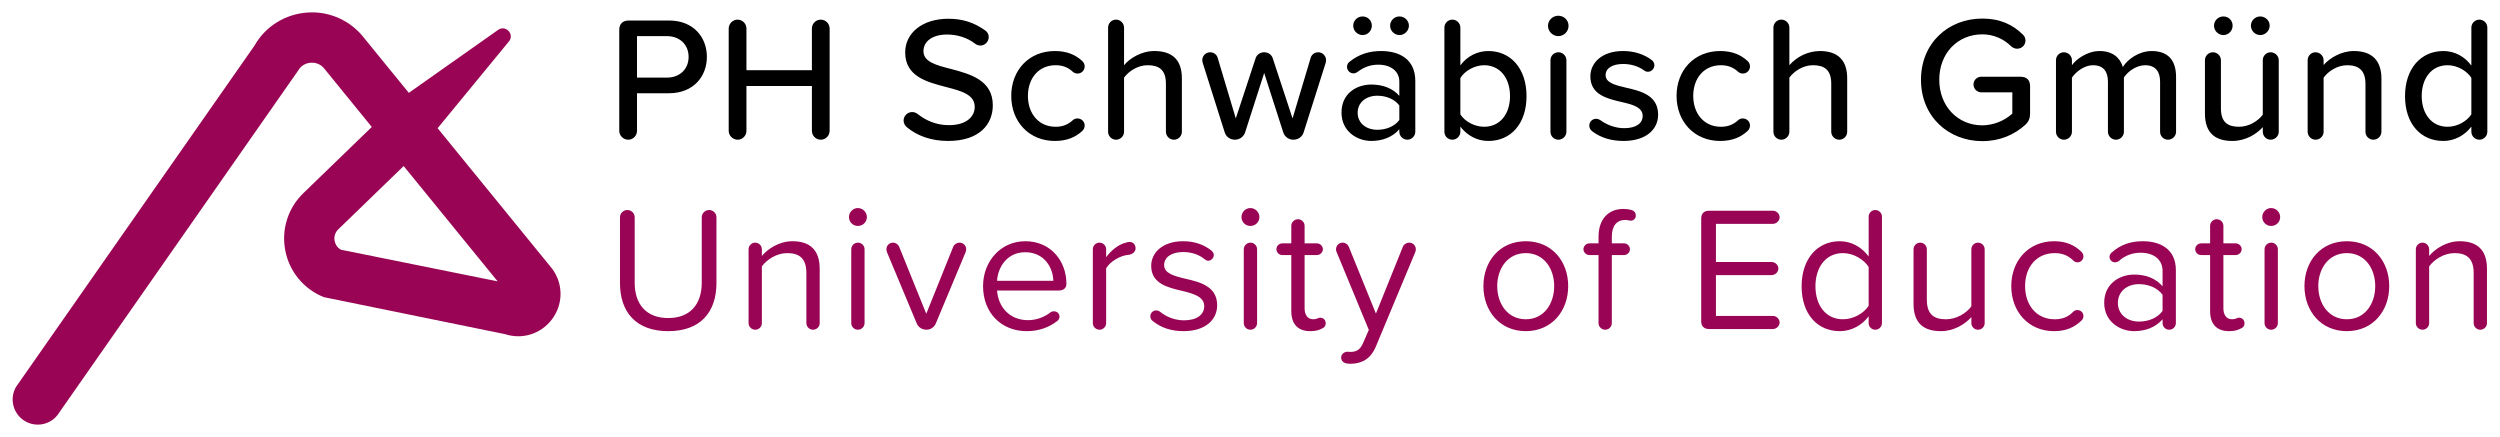
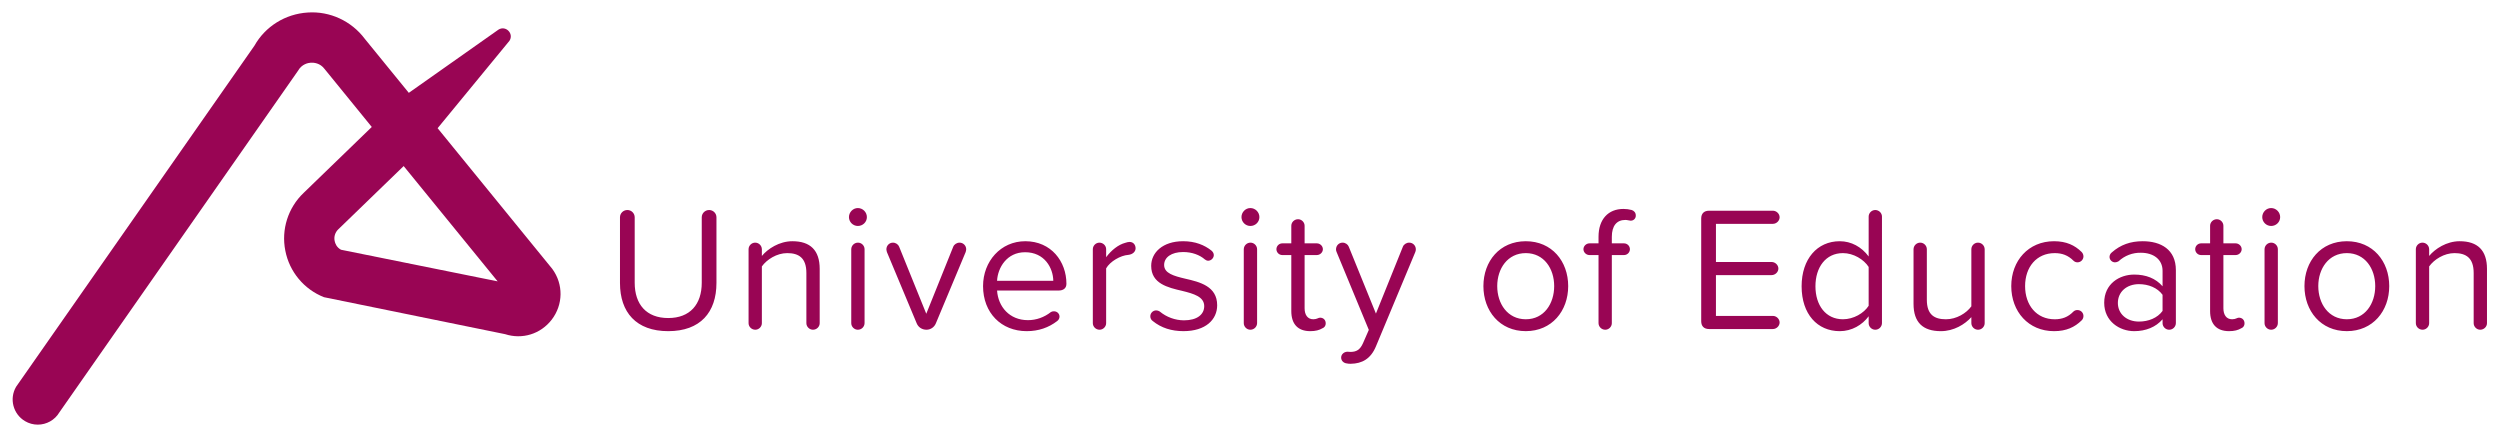
<svg xmlns="http://www.w3.org/2000/svg" viewBox="-5.541 -5.541 1119.756 195.784" height="179" width="1024" version="1.1" id="svg1097">
  <defs id="defs1094" />
  <path d="m 241.73,114.89 -51.344,-63 32.183,-39.152 c 2.104,-3.233 -1.677,-7.057 -4.937,-4.995 l -40.152,28.308 -19.719,-24.199 C 151.752,3.847 142.11,-0.601 132.236,0.066 c -10.099,0.62 -19.089,6.261 -23.923,14.876 L 1.558,167.712 c -3.151,5.359 -1.375,12.255 3.979,15.421 1.724,1.027 3.699,1.568 5.709,1.568 3.859,0 7.615,-1.984 9.708,-5.541 L 127.834,26.175 c 1.713,-3.061 4.609,-3.561 5.781,-3.629 1.235,-0.052 4.109,0.072 6.193,2.896 l 21.083,25.9 -30.552,29.557 c -6.973,6.652 -10.063,16.407 -8.188,25.855 1.833,9.459 8.376,17.328 17.339,20.855 l 81.131,16.557 c 7.631,2.479 15.88,-0.021 20.855,-6.459 5.213,-6.771 5.323,-15.937 0.255,-22.817 m -94.631,-8.543 c -2.005,-1.083 -2.64,-2.885 -2.844,-3.927 -0.411,-1.943 0.24,-3.959 1.709,-5.303 l 29.208,-28.26 42.099,51.651 z" style="fill:#990554;fill-opacity:1;fill-rule:nonzero;stroke:none;stroke-width:1.333" id="path1038" />
-   <path style="fill:#000000;fill-opacity:1;fill-rule:nonzero;stroke:none;stroke-width:1.333" d="m 692.439,1.505 c -2.459,0 -4.605,1.988 -4.605,4.529 0.031,2.531 2.08,4.573 4.605,4.609 2.547,0 4.613,-2.068 4.613,-4.609 0,-2.541 -2.067,-4.529 -4.613,-4.529 z m -87.641,0.322 c -2.308,-0.021 -4.193,1.828 -4.219,4.129 0,2.308 1.916,4.209 4.219,4.209 2.296,0 4.123,-1.901 4.123,-4.209 0,-2.301 -1.827,-4.129 -4.123,-4.129 z m 16.525,0 c -2.307,-0.021 -4.186,1.828 -4.213,4.129 0,2.308 1.906,4.209 4.213,4.209 2.224,0 4.207,-1.901 4.207,-4.209 0,-2.301 -1.983,-4.129 -4.207,-4.129 z m 369.109,0 c -2.307,0 -4.213,1.828 -4.213,4.129 0,2.308 1.912,4.209 4.213,4.209 2.297,0 4.125,-1.901 4.125,-4.209 0.016,-1.099 -0.415,-2.156 -1.191,-2.932 -0.777,-0.776 -1.835,-1.208 -2.934,-1.197 z m 16.525,0 c -2.303,-0.021 -4.188,1.828 -4.213,4.129 0,2.308 1.905,4.209 4.213,4.209 2.224,0 4.209,-1.901 4.209,-4.209 0,-2.301 -1.985,-4.129 -4.209,-4.129 z m -124.52,0.947 c -15.177,0 -27.496,10.885 -27.496,27.416 0,16.532 12.319,27.496 27.496,27.496 7.865,0 14.307,-2.859 19.229,-7.312 1.593,-1.432 2.15,-3.023 2.15,-5.168 v -12.154 c 0,-2.699 -1.509,-4.211 -4.213,-4.211 H 881.959 c -1.907,-0.02 -3.469,1.505 -3.494,3.412 -0.016,1.953 1.546,3.552 3.494,3.584 h 13.906 v 9.531 c -3.692,3.312 -8.462,5.178 -13.426,5.246 -11.047,0 -19.307,-8.585 -19.307,-20.424 0,-11.921 8.26,-20.344 19.307,-20.344 5.167,0 9.698,2.148 12.953,5.402 0.713,0.641 1.666,1.035 2.625,1.035 2.063,0 3.734,-1.593 3.734,-3.65 0,-1.036 -0.402,-1.989 -1.115,-2.625 -4.448,-4.452 -10.249,-7.234 -18.197,-7.234 z m -463.193,0.084 c -11.677,0 -19.385,6.354 -19.385,15.098 0,10.808 9.854,13.272 18.354,15.5 6.756,1.745 12.797,3.334 12.797,8.896 0,3.819 -3.021,8.182 -11.604,8.182 -5.797,0 -10.489,-2.224 -14.062,-5.084 -0.641,-0.479 -1.512,-0.789 -2.387,-0.789 -2.095,0.025 -3.786,1.717 -3.812,3.811 0,1.271 0.63,2.302 1.51,3.016 4.532,3.74 10.647,6.121 18.438,6.121 14.303,0 20.021,-7.709 20.021,-15.969 0,-11.281 -10.093,-13.985 -18.754,-16.293 -6.6,-1.667 -12.318,-3.175 -12.318,-7.947 0,-4.448 4.056,-7.469 10.572,-7.469 4.369,0 8.98,1.27 12.715,4.213 0.651,0.459 1.425,0.71 2.223,0.715 2.068,0 3.734,-1.744 3.734,-3.812 0.011,-1.229 -0.619,-2.375 -1.666,-3.021 -4.849,-3.416 -9.932,-5.166 -16.375,-5.166 z m 75.094,0.391 c -1.989,0 -3.578,1.593 -3.578,3.584 V 53.472 c 0,1.984 1.589,3.58 3.578,3.58 1.907,0 3.574,-1.596 3.574,-3.58 v -24.234 c 2.067,-2.859 6.122,-5.562 10.57,-5.562 4.923,0 8.184,1.908 8.184,8.268 v 21.529 c 0,1.984 1.671,3.58 3.578,3.58 1.984,0 3.572,-1.596 3.572,-3.58 v -23.916 c 0,-8.105 -4.128,-12.24 -12.316,-12.24 -5.875,0 -11.041,3.261 -13.588,6.359 V 6.833 c 0,-1.991 -1.668,-3.584 -3.574,-3.584 z m 298.068,0 c -1.985,0 -3.574,1.593 -3.574,3.584 V 53.472 c 0,1.984 1.589,3.58 3.574,3.58 1.911,0 3.576,-1.596 3.576,-3.58 v -24.234 c 2.068,-2.859 6.12,-5.562 10.568,-5.562 4.927,0 8.188,1.908 8.188,8.268 v 21.529 c 0,1.984 1.673,3.58 3.578,3.58 1.98,0 3.568,-1.596 3.568,-3.58 v -23.916 c 0,-8.105 -4.132,-12.24 -12.318,-12.24 -5.224,0.099 -10.156,2.411 -13.584,6.359 V 6.833 c 0,-1.991 -1.666,-3.584 -3.576,-3.584 z m -467.643,0.004 c -2.177,0.036 -3.937,1.793 -3.973,3.971 V 53.077 c 0,2.152 1.829,3.975 4.053,3.975 2.145,0 3.895,-1.823 3.895,-3.975 v -20.105 h 29.324 v 20.105 c 0.011,2.193 1.781,3.964 3.969,3.975 2.192,-0.005 3.963,-1.781 3.979,-3.975 V 7.224 c -0.016,-2.188 -1.792,-3.96 -3.979,-3.971 -2.188,0.016 -3.958,1.788 -3.969,3.971 V 25.9 H 328.74 V 7.224 c -0.016,-2.188 -1.787,-3.955 -3.975,-3.971 z m 320.24,0 c -1.984,0 -3.572,1.589 -3.572,3.58 V 53.478 c 0,1.984 1.588,3.574 3.572,3.574 1.907,0 3.58,-1.59 3.58,-3.574 v -2.303 c 2.937,3.891 7.384,6.434 12.551,6.434 9.932,0 17.088,-7.548 17.088,-20.104 0,-12.319 -7.073,-20.184 -17.088,-20.184 -4.928,0 -9.531,2.301 -12.551,6.438 V 6.833 c 0,-1.991 -1.673,-3.58 -3.58,-3.58 z m 460.088,0 c -1.905,0 -3.576,1.589 -3.576,3.58 V 23.841 c -3.099,-4.213 -7.632,-6.52 -12.559,-6.52 -10.011,0 -17.16,7.865 -17.16,20.184 0,12.556 7.149,20.104 17.16,20.104 5.088,0 9.616,-2.543 12.559,-6.434 v 2.303 c 0,1.984 1.671,3.574 3.576,3.574 1.985,0 3.58,-1.59 3.58,-3.574 V 6.833 c 0,-1.991 -1.595,-3.58 -3.58,-3.58 z m -829.035,0.396 c -2.787,0 -4.293,1.51 -4.293,4.213 V 53.077 c 0,2.152 1.823,3.975 4.047,3.975 2.147,0 3.902,-1.823 3.902,-3.975 v -16.85 h 14.379 c 10.808,0 16.924,-7.462 16.924,-16.285 0,-8.819 -6.038,-16.293 -16.924,-16.293 z m 3.656,6.994 h 13.35 c 5.719,0 9.77,3.741 9.77,9.299 0,5.563 -4.051,9.295 -9.77,9.295 h -13.35 z m 187.213,6.678 c -11.604,0 -19.553,8.577 -19.553,20.104 0,11.521 7.949,20.184 19.553,20.184 5.485,0 9.303,-1.745 12.24,-4.447 0.693,-0.631 1.093,-1.522 1.109,-2.465 1e-5,-1.749 -1.426,-3.178 -3.26,-3.178 -0.787,0 -1.589,0.314 -2.062,0.793 -2.224,2.063 -4.69,2.941 -7.715,2.941 -7.547,0 -12.391,-5.88 -12.391,-13.828 0,-7.948 4.844,-13.744 12.391,-13.744 3.025,0 5.491,0.871 7.715,2.938 0.593,0.521 1.358,0.802 2.145,0.797 1.751,0 3.178,-1.432 3.178,-3.26 1e-5,-0.871 -0.473,-1.827 -1.109,-2.385 -2.937,-2.699 -6.755,-4.449 -12.24,-4.449 z m 146.053,0 c -5.328,0 -9.938,1.506 -13.99,4.766 -0.749,0.527 -1.197,1.391 -1.191,2.307 -0.011,1.6 1.265,2.907 2.863,2.939 0.631,0 1.271,-0.236 1.746,-0.559 2.943,-2.303 5.959,-3.332 9.463,-3.332 5.48,0 9.369,2.858 9.369,7.623 v 6.359 c -2.937,-3.412 -7.39,-5.084 -12.557,-5.084 -6.432,0 -13.35,3.815 -13.35,12.555 0,8.427 6.995,12.713 13.35,12.713 5.167,0 9.619,-1.829 12.557,-5.246 v 1.115 c 0,1.984 1.667,3.574 3.572,3.574 1.912,0 3.584,-1.59 3.584,-3.574 v -22.725 c 0,-9.776 -7.072,-13.432 -15.416,-13.432 z m 108.463,0 c -9.375,0 -14.619,5.245 -14.619,11.359 0,8.267 7.63,10.016 14.146,11.521 4.927,1.115 9.295,2.385 9.295,6.197 0,3.261 -2.857,5.484 -8.264,5.484 -4.052,0 -7.864,-1.511 -10.803,-3.652 -0.479,-0.317 -1.114,-0.557 -1.75,-0.557 -0.828,-0.009 -1.626,0.314 -2.209,0.896 -0.584,0.584 -0.907,1.379 -0.891,2.203 0,1.031 0.558,1.984 1.35,2.541 3.895,2.943 8.662,4.293 13.984,4.293 10.093,0 15.5,-5.168 15.5,-11.768 0,-8.812 -7.953,-10.644 -14.625,-12.154 -4.765,-1.109 -8.902,-2.22 -8.902,-5.564 0,-3.099 3.022,-5 7.871,-5 3.656,0 6.99,1.109 9.453,2.938 0.401,0.319 1.036,0.555 1.588,0.555 1.588,0 2.943,-1.344 2.943,-2.934 0,-1.036 -0.553,-1.835 -1.271,-2.387 -3.261,-2.385 -7.469,-3.973 -12.797,-3.973 z m 43.547,0 c -11.604,0 -19.547,8.577 -19.547,20.104 0,11.521 7.943,20.184 19.547,20.184 5.485,0 9.303,-1.745 12.24,-4.447 0.692,-0.631 1.099,-1.522 1.115,-2.465 0,-1.749 -1.432,-3.178 -3.26,-3.178 -0.792,0 -1.595,0.314 -2.068,0.793 -2.224,2.063 -4.689,2.941 -7.709,2.941 -7.548,0 -12.395,-5.88 -12.395,-13.828 0,-7.948 4.847,-13.744 12.395,-13.744 3.02,0 5.485,0.871 7.709,2.938 0.593,0.521 1.358,0.802 2.145,0.797 1.751,0 3.184,-1.432 3.184,-3.26 0,-0.871 -0.481,-1.827 -1.115,-2.385 -2.937,-2.699 -6.755,-4.449 -12.24,-4.449 z m 169.98,0 c -5.724,0 -10.808,3.974 -12.396,6.359 v -2.23 c 0,-1.984 -1.672,-3.572 -3.656,-3.572 -1.948,0.025 -3.511,1.62 -3.496,3.572 v 32.027 c 0,1.984 1.59,3.574 3.574,3.574 1.907,0 3.578,-1.59 3.578,-3.574 v -24.234 c 1.905,-2.787 5.64,-5.562 9.375,-5.562 4.849,10e-6 6.75,2.937 6.75,7.385 v 22.412 c 0,1.984 1.671,3.574 3.578,3.574 1.984,0 3.578,-1.59 3.578,-3.574 v -24.316 c 1.828,-2.776 5.646,-5.48 9.531,-5.48 4.693,0 6.678,2.937 6.678,7.385 v 22.412 c -0.016,1.953 1.547,3.548 3.5,3.574 1.984,0 3.656,-1.59 3.656,-3.574 v -24.553 c 0,-7.713 -3.817,-11.604 -10.891,-11.604 -5.645,0 -10.731,3.573 -12.955,7.15 -1.192,-4.135 -4.603,-7.15 -10.404,-7.15 z m 113.943,0 c -5.876,0 -10.964,3.259 -13.59,6.275 v -2.146 c 0,-1.984 -1.667,-3.572 -3.656,-3.572 -1.948,0.025 -3.51,1.62 -3.494,3.572 v 32.027 c 0,1.984 1.587,3.574 3.578,3.574 1.905,0 3.572,-1.59 3.572,-3.574 v -24.234 c 2.073,-2.859 6.119,-5.562 10.572,-5.562 4.921,0 8.184,2.062 8.184,8.422 v 21.375 c -0.016,1.953 1.547,3.548 3.5,3.574 1.984,0 3.65,-1.59 3.65,-3.574 v -23.76 c 10e-5,-8.104 -4.207,-12.396 -12.316,-12.396 z m -356.391,0.553 c -1.985,0 -3.574,1.587 -3.574,3.576 v 32.021 c -0.016,1.953 1.542,3.548 3.49,3.58 1.989,0 3.66,-1.596 3.66,-3.58 v -32.021 c 0,-1.989 -1.671,-3.576 -3.576,-3.576 z m -156.064,0.004 c -1.912,0 -3.5,1.589 -3.5,3.49 0,0.401 0.078,0.803 0.156,1.115 l 9.855,31.15 c 0.561,2.068 2.468,3.418 4.609,3.418 2.145,0 3.974,-1.35 4.615,-3.418 l 8.5,-26.463 8.5,26.463 c 0.599,2.041 2.479,3.438 4.609,3.418 2.151,0 4.052,-1.35 4.609,-3.418 l 9.852,-31.068 c 0.079,-0.317 0.156,-0.797 0.156,-1.115 0.016,-1.947 -1.546,-3.547 -3.494,-3.572 -1.667,0 -3.015,1.032 -3.416,2.543 l -8.104,27.092 -8.818,-26.775 c -0.479,-1.749 -2.061,-2.859 -3.895,-2.859 -1.833,0 -3.418,1.11 -3.896,2.859 l -8.822,26.775 -8.102,-27.092 c -0.4,-1.511 -1.749,-2.543 -3.416,-2.543 z m 449.287,0 c -1.991,0 -3.584,1.588 -3.584,3.572 v 23.924 c 0,8.104 4.058,12.234 12.246,12.234 5.959,0 10.801,-3.016 13.666,-6.193 v 2.062 c 0,1.984 1.588,3.574 3.572,3.574 1.907,0 3.578,-1.59 3.578,-3.574 v -32.027 c 0,-1.984 -1.672,-3.572 -3.656,-3.572 -1.948,0.025 -3.51,1.62 -3.494,3.572 v 24.396 c -2.152,2.865 -6.204,5.406 -10.652,5.406 -4.927,0 -8.104,-1.912 -8.104,-8.266 v -21.537 c 0,-1.984 -1.672,-3.572 -3.572,-3.572 z m -326.516,5.803 c 7.151,0 11.6,5.798 11.6,13.824 0,8.025 -4.449,13.748 -11.6,13.748 -4.369,0 -8.739,-2.469 -10.645,-5.562 v -16.291 c 1.905,-3.099 6.275,-5.719 10.645,-5.719 z m 431.641,0 c 4.371,0 8.657,2.542 10.646,5.641 v 16.369 c -1.989,3.099 -6.276,5.562 -10.646,5.562 -7.156,0 -11.6,-5.801 -11.6,-13.748 0,-8.021 4.444,-13.824 11.6,-13.824 z m -479.484,13.666 c 3.98,0 7.707,1.511 9.854,4.371 v 6.514 c -2.147,2.86 -5.874,4.371 -9.854,4.371 -5.161,0 -8.818,-3.104 -8.818,-7.631 0,-4.525 3.657,-7.625 8.818,-7.625 z" id="path1048" />
  <path style="fill:#990554;fill-opacity:1;fill-rule:nonzero;stroke:none;stroke-width:1.333" d="m 378.642,87.671 c -2.141,0 -3.975,1.829 -3.975,4.053 0.011,2.187 1.787,3.957 3.975,3.973 2.228,0 4.057,-1.749 4.057,-3.973 0,-2.224 -1.829,-4.053 -4.057,-4.053 z m 175.848,0 c -2.145,0 -3.973,1.829 -3.973,4.053 0.015,2.187 1.786,3.957 3.973,3.973 2.229,0 4.059,-1.749 4.059,-3.973 0,-2.224 -1.829,-4.053 -4.059,-4.053 z m 457.314,0 c -2.147,0 -3.975,1.829 -3.975,4.053 0.011,2.187 1.787,3.957 3.975,3.973 2.229,0 4.051,-1.749 4.051,-3.973 10e-5,-2.224 -1.821,-4.053 -4.051,-4.053 z m -290.199,0.395 c -6.683,0 -11.125,4.532 -11.125,12.475 v 2.943 h -4.059 c -1.427,0 -2.701,1.191 -2.701,2.619 0,1.432 1.275,2.625 2.701,2.625 h 4.059 v 30.516 c 0.037,1.636 1.381,2.943 3.016,2.938 1.593,0 2.943,-1.348 2.943,-2.938 v -30.516 h 5.482 c 1.444,-0.015 2.61,-1.182 2.621,-2.625 -0.011,-1.443 -1.177,-2.603 -2.621,-2.619 h -5.482 v -2.943 c 0,-4.844 2.146,-7.547 6.037,-7.547 0.957,0 1.749,0.318 2.307,0.318 0.651,0.057 1.285,-0.178 1.748,-0.637 0.459,-0.463 0.694,-1.099 0.637,-1.75 0,-1.188 -0.797,-2.062 -1.828,-2.385 -1.219,-0.323 -2.474,-0.484 -3.734,-0.475 z m -446.188,0.48 c -1.907,0 -3.332,1.51 -3.332,3.254 v 29.484 c 0,13.037 7.227,21.537 21.613,21.537 14.38,0 21.609,-8.429 21.609,-21.615 V 91.8 c -0.011,-1.792 -1.464,-3.238 -3.256,-3.254 -1.907,0 -3.332,1.51 -3.332,3.254 v 29.322 c 0,9.699 -5.251,15.82 -15.021,15.82 -9.777,0 -15.021,-6.122 -15.021,-15.82 V 91.8 c -0.011,-1.792 -1.464,-3.243 -3.26,-3.254 z m 559.025,0 c -1.588,0 -2.941,1.349 -2.941,2.938 v 17.879 c -3.172,-4.292 -7.788,-6.832 -12.949,-6.832 -10.093,0 -17.088,7.947 -17.088,20.188 0,12.473 7.072,20.104 17.088,20.104 5.396,0 10.091,-2.782 12.949,-6.678 v 3.1 c 0,1.589 1.353,2.938 2.941,2.938 1.641,0.011 2.984,-1.296 3.021,-2.938 V 91.483 c 0,-1.588 -1.349,-2.938 -3.021,-2.938 z m -74.463,0.316 c -2.224,0 -3.496,1.272 -3.496,3.496 v 46.01 c 0,2.229 1.272,3.5 3.496,3.5 h 28.609 c 1.589,1e-5 3.021,-1.355 3.021,-2.943 0,-1.588 -1.432,-2.938 -3.021,-2.938 h -25.504 v -18.281 h 24.947 c 1.588,0 3.025,-1.348 3.025,-2.936 0,-1.595 -1.437,-2.938 -3.025,-2.938 H 763.086 V 94.743 h 25.504 c 1.589,1e-5 3.021,-1.354 3.021,-2.943 0,-1.583 -1.432,-2.938 -3.021,-2.938 z m -184.115,3.812 c -1.667,0 -3.02,1.35 -3.02,2.939 v 7.869 h -4.053 c -1.443,0.016 -2.603,1.182 -2.619,2.619 0.016,1.443 1.176,2.61 2.619,2.625 h 4.053 v 25.109 c 0,5.724 2.859,8.984 8.5,8.984 2.391,0 4.057,-0.479 5.406,-1.27 0.943,-0.328 1.558,-1.236 1.51,-2.23 0,-1.511 -1.03,-2.541 -2.541,-2.541 -0.797,0 -1.355,0.713 -3.018,0.713 -2.624,0 -3.898,-2.062 -3.898,-4.928 v -23.838 h 5.482 c 1.432,0 2.703,-1.193 2.703,-2.625 0,-1.428 -1.271,-2.619 -2.703,-2.619 h -5.482 v -7.869 c 0,-1.589 -1.35,-2.939 -2.939,-2.939 z m 411.625,0 c -1.672,0 -3.02,1.35 -3.02,2.939 v 7.869 h -4.053 c -1.443,0.016 -2.608,1.176 -2.619,2.619 0.011,1.443 1.176,2.61 2.619,2.625 h 4.053 v 25.109 c 0,5.724 2.865,8.984 8.506,8.984 2.385,0 4.051,-0.479 5.404,-1.27 0.943,-0.328 1.558,-1.236 1.512,-2.23 0,-1.511 -1.038,-2.541 -2.543,-2.541 -0.803,0 -1.353,0.713 -3.025,0.713 -2.62,1e-5 -3.896,-2.062 -3.896,-4.928 v -23.838 h 5.486 c 1.437,0 2.701,-1.193 2.701,-2.625 0,-1.428 -1.264,-2.619 -2.701,-2.619 h -5.486 v -7.869 c 0,-1.589 -1.348,-2.939 -2.938,-2.939 z m -638.166,9.855 c -5.885,0 -11.047,3.42 -13.672,6.598 v -3.02 c -0.036,-1.636 -1.381,-2.948 -3.016,-2.938 -1.589,0 -2.941,1.348 -2.941,2.938 v 33.135 c 0,1.595 1.352,2.938 3.014,2.938 1.595,0 2.943,-1.343 2.943,-2.938 v -25.428 c 2.229,-3.099 6.672,-5.957 11.365,-5.957 5.167,0 8.576,2.146 8.576,8.9 v 22.484 c 0,1.595 1.361,2.938 2.949,2.938 1.667,0 3.016,-1.343 3.016,-2.938 v -24.312 c 0,-8.344 -4.213,-12.4 -12.234,-12.4 z m 104.328,0 c -10.957,0 -18.906,8.979 -18.906,20.109 0,11.995 8.182,20.182 19.547,20.182 5.323,0 9.853,-1.589 13.666,-4.531 0.635,-0.479 1.037,-1.192 1.037,-1.984 0,-1.349 -1.115,-2.381 -2.469,-2.381 -0.475,0 -0.948,0.074 -1.35,0.312 -3.021,2.385 -6.593,3.658 -10.328,3.658 -8.271,0 -13.353,-6.044 -13.826,-13.273 h 27.57 c 2.229,0 3.5,-1.114 3.5,-3.014 0,-10.016 -6.832,-19.078 -18.441,-19.078 z m 70.719,0 c -9.135,0 -14.297,5.084 -14.297,11.047 0,7.943 7.392,9.698 13.902,11.203 5.167,1.271 9.854,2.619 9.854,6.834 0,3.733 -3.179,6.357 -9.059,6.357 -3.979,-0.021 -7.828,-1.426 -10.891,-3.973 -0.473,-0.319 -1.031,-0.48 -1.588,-0.48 -1.437,0.016 -2.603,1.182 -2.619,2.625 0,0.875 0.401,1.668 1.109,2.146 3.817,3.1 8.431,4.525 13.754,4.525 9.933,0 15.096,-5.166 15.096,-11.598 0,-8.5 -7.71,-10.413 -14.381,-11.924 -5.011,-1.192 -9.381,-2.379 -9.381,-6.119 -10e-6,-3.416 3.256,-5.801 8.5,-5.801 3.98,0 7.395,1.27 9.775,3.338 0.401,0.323 0.959,0.559 1.439,0.559 1.343,0 2.541,-1.194 2.541,-2.543 0,-0.796 -0.48,-1.51 -1.037,-1.984 -3.099,-2.468 -7.233,-4.213 -12.719,-4.213 z m 153.525,0 c -11.683,0 -18.988,8.978 -18.988,20.104 0,11.125 7.3,20.182 18.988,20.182 11.683,0 18.996,-9.056 18.996,-20.182 0,-11.125 -7.319,-20.104 -18.996,-20.104 z m 236.646,0 c -11.443,0 -19.15,8.745 -19.15,20.104 0,11.443 7.708,20.188 19.15,20.188 5.563,0 9.297,-1.827 12.318,-4.77 0.479,-0.396 0.875,-1.19 0.875,-1.992 0,-1.509 -1.194,-2.697 -2.703,-2.697 -0.683,-0.021 -1.345,0.242 -1.83,0.715 -2.38,2.464 -5.082,3.422 -8.342,3.422 -8.188,0 -13.271,-6.365 -13.271,-14.865 10e-6,-8.5 5.083,-14.775 13.271,-14.775 3.26,0 5.962,0.947 8.426,3.416 0.468,0.452 1.094,0.708 1.746,0.713 1.509,0 2.703,-1.192 2.703,-2.703 -0.021,-0.749 -0.339,-1.463 -0.875,-1.984 -3.021,-2.943 -6.756,-4.77 -12.318,-4.77 z m 39.729,0 c -5.479,0 -9.932,1.587 -13.822,5.004 -0.625,0.473 -1.004,1.209 -1.035,1.99 0.005,1.365 1.103,2.463 2.467,2.469 0.563,-0.016 1.11,-0.182 1.59,-0.484 2.708,-2.531 6.302,-3.901 10.01,-3.812 5.563,0 9.693,2.937 9.693,8.109 v 6.918 c -3.099,-3.584 -7.471,-5.252 -12.715,-5.252 -6.516,0 -13.432,4.053 -13.432,12.637 0,8.343 6.916,12.713 13.432,12.713 5.244,0 9.699,-1.828 12.715,-5.322 v 1.744 c 0,1.595 1.353,2.943 2.941,2.943 1.64,0.005 2.98,-1.302 3.018,-2.943 v -23.756 c 0,-9.297 -6.752,-12.957 -14.861,-12.957 z m 91.459,0 c -11.683,0 -18.984,8.978 -18.984,20.104 0,11.125 7.302,20.182 18.984,20.182 11.688,0 18.994,-9.056 18.994,-20.182 0,-11.125 -7.311,-20.104 -18.994,-20.104 z m 50.541,0 c -5.88,0 -11.04,3.42 -13.66,6.598 v -3.02 c -0.041,-1.641 -1.385,-2.948 -3.025,-2.938 -1.589,0 -2.939,1.348 -2.939,2.938 v 33.135 c 0,1.595 1.349,2.938 3.016,2.938 1.589,0 2.949,-1.343 2.949,-2.938 v -25.428 c 2.219,-3.099 6.671,-5.957 11.359,-5.957 5.167,0 8.582,2.146 8.582,8.9 v 22.484 c 0,1.595 1.349,2.938 2.938,2.938 1.672,0 3.027,-1.343 3.027,-2.938 v -24.312 c 0,-8.344 -4.214,-12.4 -12.246,-12.4 z m -595.891,0.316 c -0.64,0 -1.114,0.158 -1.904,0.396 -3.105,0.797 -6.281,3.339 -8.584,6.443 v -3.584 c 0,-1.589 -1.355,-2.932 -3.027,-2.932 -1.583,0 -2.938,1.342 -2.938,2.932 v 33.141 c 0,1.595 1.355,2.938 3.021,2.938 1.588,0 2.943,-1.343 2.943,-2.938 v -24.557 c 1.751,-3.093 6.432,-5.797 9.932,-6.037 2.063,-0.235 3.262,-1.511 3.262,-2.938 0,-1.511 -0.96,-2.865 -2.705,-2.865 z m -121.66,0.318 c -1.64,-0.005 -2.985,1.302 -3.021,2.938 v 33.141 c 0,1.589 1.354,2.938 2.943,2.938 1.64,0.011 2.984,-1.296 3.02,-2.938 v -33.141 c 0,-1.589 -1.352,-2.938 -2.941,-2.938 z m 175.848,0 c -1.641,-0.005 -2.98,1.302 -3.016,2.938 v 33.141 c 0,1.589 1.349,2.938 2.938,2.938 1.641,0.011 2.99,-1.296 3.027,-2.938 v -33.141 c 0,-1.589 -1.361,-2.938 -2.949,-2.938 z m 41.244,0 c -1.671,0 -2.938,1.349 -2.938,3.021 0,0.396 0.08,0.711 0.236,1.107 l 14.463,34.965 -2.541,5.801 c -1.349,3.177 -3.101,4.059 -5.725,4.059 -0.636,1e-5 -1.031,-0.084 -1.271,-0.084 -1.509,0 -2.859,1.116 -2.859,2.627 0,1.348 1.032,2.462 2.543,2.619 0.636,0.156 1.192,0.156 1.744,0.156 5.088,-0.073 8.984,-2.224 11.291,-7.787 l 17.641,-42.275 c 0.161,-0.391 0.236,-0.791 0.236,-1.188 0.015,-0.807 -0.299,-1.583 -0.867,-2.156 -0.572,-0.568 -1.346,-0.881 -2.154,-0.865 -1.188,0 -2.385,0.791 -2.781,1.828 l -12.074,29.957 -12.162,-29.957 c -0.4,-1.037 -1.509,-1.828 -2.781,-1.828 z m 258.814,0 c -1.641,-0.011 -2.984,1.296 -3.021,2.938 v 24.475 c 0,8.349 4.214,12.244 12.24,12.244 5.797,0 10.729,-3.021 13.666,-6.281 v 2.703 c 0.036,1.641 1.38,2.948 3.02,2.938 1.589,1e-5 2.945,-1.348 2.945,-2.938 v -33.141 c -0.037,-1.641 -1.382,-2.948 -3.027,-2.938 -1.584,0 -2.938,1.348 -2.938,2.938 v 25.588 c -2.224,3.099 -6.677,5.803 -11.365,5.803 -5.161,0 -8.578,-1.986 -8.578,-8.74 v -22.65 c 0,-1.589 -1.353,-2.938 -2.941,-2.938 z m 157.254,0 c -1.64,-0.005 -2.983,1.302 -3.019,2.938 v 33.141 c 0,1.589 1.354,2.938 2.943,2.938 1.64,0.011 2.983,-1.296 3.019,-2.938 v -33.141 c 0,-1.589 -1.354,-2.938 -2.943,-2.938 z m -617.506,0.006 c -1.672,0 -2.936,1.344 -2.936,3.016 0,0.396 0.161,0.795 0.234,1.191 l 13.35,31.943 c 0.719,1.749 2.385,2.859 4.369,2.859 1.828,1e-5 3.5,-1.11 4.213,-2.859 l 13.354,-31.943 c 0.077,-0.323 0.236,-0.795 0.236,-1.191 0.015,-0.807 -0.298,-1.584 -0.871,-2.152 -0.568,-0.573 -1.344,-0.885 -2.15,-0.863 -1.188,0 -2.38,0.79 -2.781,1.822 l -12.08,30.037 -12.156,-30.037 c -0.401,-1.032 -1.511,-1.822 -2.781,-1.822 z m 59.205,4.291 c 8.739,0 12.552,7.072 12.635,12.791 h -25.191 c 0.317,-5.88 4.374,-12.791 12.557,-12.791 z m 224.316,0.396 c 8.188,0 12.719,6.989 12.719,14.775 0,7.871 -4.536,14.859 -12.719,14.859 -8.183,1e-5 -12.797,-6.989 -12.797,-14.859 0,-7.787 4.609,-14.775 12.797,-14.775 z m 142.084,0 c 4.772,0 9.376,2.86 11.521,6.193 v 17.404 c -2.145,3.339 -6.749,6.037 -11.521,6.037 -7.708,0 -12.318,-6.27 -12.318,-14.775 0,-8.505 4.61,-14.859 12.318,-14.859 z m 225.75,0 c 8.188,0 12.719,6.989 12.719,14.775 0,7.871 -4.536,14.859 -12.719,14.859 -8.183,0 -12.791,-6.989 -12.791,-14.859 0,-7.787 4.603,-14.775 12.791,-14.775 z m -93.125,13.906 c 4.213,0 8.266,1.587 10.568,4.77 v 7.23 c -2.303,3.177 -6.355,4.766 -10.568,4.766 -5.563,0 -9.453,-3.494 -9.453,-8.344 0,-4.921 3.89,-8.422 9.453,-8.422 z" id="path1052" />
</svg>